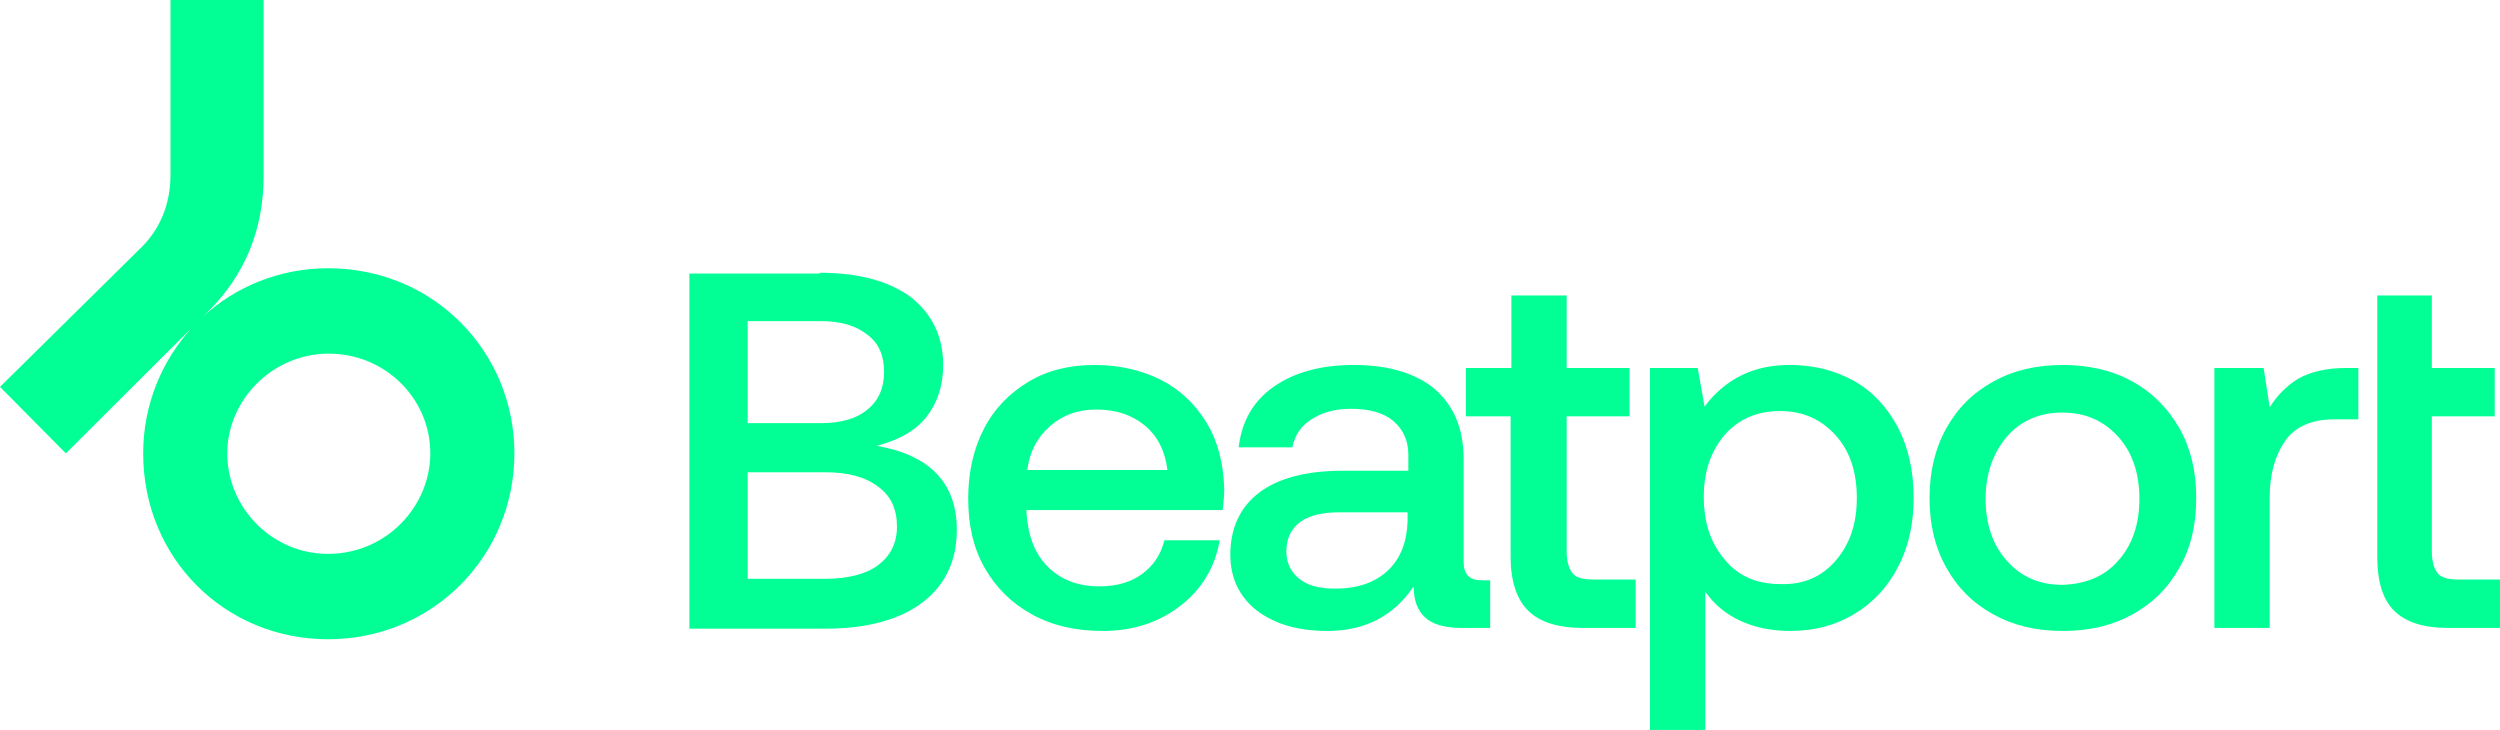
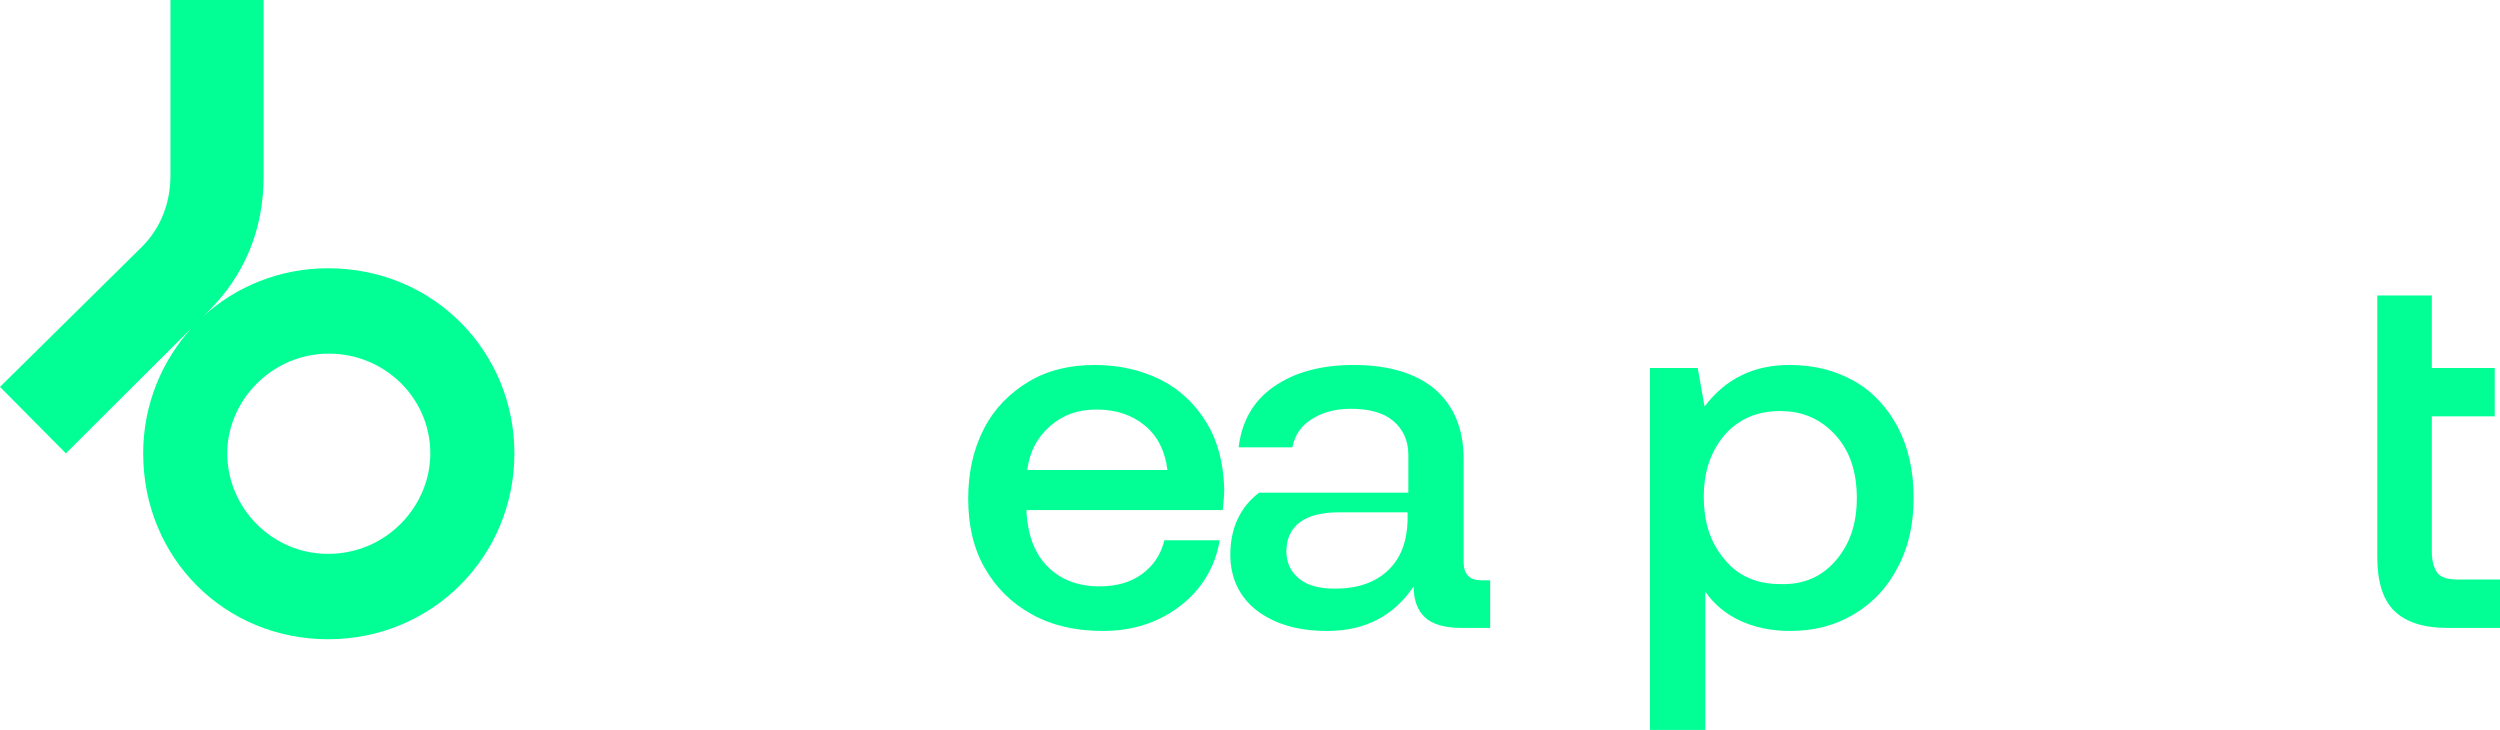
<svg xmlns="http://www.w3.org/2000/svg" width="137" height="40" viewBox="0 0 137 40" fill="none">
  <g clip-path="url(#clip0_1866_1093)">
    <path d="M28.189 24.845C28.189 30.476 23.705 35.031 17.976 35.031C12.33 35.031 7.846 30.6 7.846 24.845C7.846 22.153 8.884 19.752 10.503 17.971L3.612 24.845L0 21.201L7.763 13.54C8.801 12.505 9.341 11.139 9.341 9.607V0H14.447V9.648C14.447 12.588 13.409 15.114 11.334 17.143L11.126 17.35C12.911 15.694 15.361 14.7 17.976 14.7C23.788 14.7 28.189 19.296 28.189 24.845ZM23.581 24.845C23.581 21.822 21.09 19.379 18.018 19.379C14.904 19.379 12.454 21.946 12.454 24.845C12.454 27.826 14.904 30.352 17.976 30.352C21.173 30.352 23.581 27.743 23.581 24.845Z" fill="#01FF95" />
-     <path d="M44.919 14.948C47.078 14.948 48.697 15.404 49.901 16.273C51.063 17.184 51.686 18.427 51.686 20C51.686 21.159 51.354 22.112 50.731 22.899C50.108 23.644 49.195 24.141 48.033 24.431C50.939 24.927 52.433 26.46 52.433 29.027C52.433 30.725 51.81 32.05 50.565 33.002C49.319 33.955 47.534 34.451 45.209 34.451H37.778V14.99H44.919V14.948ZM40.975 23.188H45.002C46.081 23.188 46.953 22.94 47.534 22.443C48.157 21.946 48.448 21.242 48.448 20.373C48.448 19.503 48.157 18.799 47.534 18.344C46.912 17.847 46.081 17.598 45.002 17.598H40.975V23.188ZM40.975 31.718H45.209C46.455 31.718 47.451 31.47 48.116 30.973C48.78 30.476 49.154 29.772 49.154 28.861C49.154 27.909 48.821 27.164 48.116 26.667C47.41 26.128 46.455 25.88 45.209 25.88H40.975V31.718Z" fill="#01FF95" />
    <path d="M53.928 23.478C54.51 22.36 55.34 21.532 56.378 20.911C57.416 20.29 58.62 20 59.99 20C61.36 20 62.564 20.29 63.643 20.828C64.681 21.366 65.511 22.153 66.134 23.188C66.757 24.224 67.047 25.424 67.089 26.791C67.089 27.164 67.047 27.536 67.006 27.95H56.253V28.116C56.336 29.358 56.71 30.352 57.416 31.056C58.121 31.76 59.076 32.133 60.239 32.133C61.152 32.133 61.941 31.925 62.564 31.47C63.186 31.015 63.602 30.435 63.809 29.607H66.84C66.591 31.056 65.885 32.257 64.722 33.168C63.56 34.079 62.148 34.576 60.446 34.576C58.952 34.576 57.665 34.286 56.544 33.665C55.423 33.044 54.593 32.215 53.97 31.139C53.347 30.062 53.057 28.779 53.057 27.329C53.057 25.88 53.347 24.596 53.928 23.478ZM63.975 25.756C63.851 24.721 63.435 23.892 62.73 23.313C62.024 22.733 61.152 22.443 60.073 22.443C59.076 22.443 58.246 22.733 57.54 23.354C56.834 23.975 56.419 24.762 56.295 25.756H63.975Z" fill="#01FF95" />
-     <path d="M81.661 31.801V34.41H80.083C79.17 34.41 78.464 34.203 78.09 33.83C77.675 33.458 77.468 32.878 77.468 32.133C76.388 33.747 74.811 34.576 72.735 34.576C71.116 34.576 69.87 34.203 68.874 33.458C67.919 32.712 67.421 31.677 67.421 30.393C67.421 28.944 67.961 27.785 68.999 26.998C70.036 26.211 71.572 25.797 73.565 25.797H77.177V24.927C77.177 24.141 76.886 23.52 76.347 23.064C75.807 22.609 75.018 22.402 74.022 22.402C73.15 22.402 72.444 22.609 71.863 22.981C71.282 23.354 70.95 23.851 70.825 24.514H67.878C68.044 23.106 68.666 21.988 69.787 21.201C70.908 20.414 72.361 20 74.188 20C76.098 20 77.592 20.456 78.63 21.325C79.668 22.236 80.208 23.478 80.208 25.176V30.808C80.208 31.47 80.54 31.801 81.162 31.801H81.661ZM77.135 28.075H73.399C72.486 28.075 71.739 28.24 71.24 28.613C70.742 28.985 70.493 29.524 70.493 30.228C70.493 30.849 70.742 31.346 71.199 31.718C71.655 32.091 72.32 32.257 73.15 32.257C74.395 32.257 75.35 31.925 76.056 31.263C76.762 30.6 77.094 29.689 77.135 28.571V28.075Z" fill="#01FF95" />
-     <path d="M82.823 22.816H80.332V20.166H82.823V16.19H85.853V20.166H89.299V22.816H85.853V30.228C85.853 30.766 85.978 31.18 86.186 31.428C86.393 31.677 86.808 31.76 87.348 31.76H89.631V34.41H86.725C85.355 34.41 84.359 34.079 83.736 33.458C83.114 32.836 82.781 31.843 82.781 30.518V22.816H82.823Z" fill="#01FF95" />
+     <path d="M81.661 31.801V34.41H80.083C79.17 34.41 78.464 34.203 78.09 33.83C77.675 33.458 77.468 32.878 77.468 32.133C76.388 33.747 74.811 34.576 72.735 34.576C71.116 34.576 69.87 34.203 68.874 33.458C67.919 32.712 67.421 31.677 67.421 30.393C67.421 28.944 67.961 27.785 68.999 26.998H77.177V24.927C77.177 24.141 76.886 23.52 76.347 23.064C75.807 22.609 75.018 22.402 74.022 22.402C73.15 22.402 72.444 22.609 71.863 22.981C71.282 23.354 70.95 23.851 70.825 24.514H67.878C68.044 23.106 68.666 21.988 69.787 21.201C70.908 20.414 72.361 20 74.188 20C76.098 20 77.592 20.456 78.63 21.325C79.668 22.236 80.208 23.478 80.208 25.176V30.808C80.208 31.47 80.54 31.801 81.162 31.801H81.661ZM77.135 28.075H73.399C72.486 28.075 71.739 28.24 71.24 28.613C70.742 28.985 70.493 29.524 70.493 30.228C70.493 30.849 70.742 31.346 71.199 31.718C71.655 32.091 72.32 32.257 73.15 32.257C74.395 32.257 75.35 31.925 76.056 31.263C76.762 30.6 77.094 29.689 77.135 28.571V28.075Z" fill="#01FF95" />
    <path d="M101.587 20.87C102.625 21.449 103.414 22.319 103.995 23.395C104.577 24.514 104.867 25.797 104.867 27.288C104.867 28.737 104.577 30.021 103.995 31.097C103.414 32.215 102.625 33.044 101.587 33.665C100.55 34.286 99.387 34.576 98.1 34.576C97.021 34.576 96.108 34.368 95.319 33.996C94.53 33.623 93.907 33.085 93.451 32.422V40H90.42V20.166H93.035L93.409 22.277C94.571 20.745 96.108 20 98.059 20C99.387 20 100.55 20.29 101.587 20.87ZM100.591 30.725C101.38 29.814 101.754 28.696 101.754 27.288C101.754 25.88 101.38 24.721 100.591 23.851C99.802 22.981 98.806 22.526 97.561 22.526C96.315 22.526 95.319 22.94 94.53 23.809C93.783 24.679 93.368 25.797 93.368 27.205C93.368 28.654 93.741 29.772 94.53 30.683C95.277 31.594 96.315 32.008 97.561 32.008C98.847 32.05 99.844 31.594 100.591 30.725Z" fill="#01FF95" />
-     <path d="M109.227 33.665C108.106 33.044 107.275 32.215 106.653 31.097C106.03 29.979 105.739 28.737 105.739 27.288C105.739 25.88 106.03 24.596 106.653 23.478C107.275 22.36 108.106 21.532 109.227 20.911C110.347 20.29 111.593 20 113.046 20C114.457 20 115.744 20.29 116.865 20.911C117.986 21.532 118.817 22.402 119.439 23.478C120.062 24.596 120.353 25.838 120.353 27.288C120.353 28.737 120.062 30.021 119.439 31.097C118.817 32.215 117.986 33.044 116.865 33.665C115.744 34.286 114.499 34.576 113.046 34.576C111.593 34.576 110.347 34.286 109.227 33.665ZM116.077 30.725C116.865 29.855 117.239 28.696 117.239 27.329C117.239 25.963 116.865 24.803 116.077 23.934C115.288 23.064 114.291 22.609 113.004 22.609C111.759 22.609 110.721 23.064 109.974 23.934C109.227 24.803 108.811 25.963 108.811 27.329C108.811 28.696 109.185 29.855 109.974 30.725C110.721 31.594 111.759 32.05 113.004 32.05C114.291 32.008 115.329 31.594 116.077 30.725Z" fill="#01FF95" />
-     <path d="M129.237 20.166V22.981H127.908C126.663 22.981 125.749 23.395 125.21 24.182C124.67 24.969 124.379 26.004 124.379 27.246V34.41H121.349V20.166H124.047L124.379 22.319C124.794 21.656 125.334 21.118 125.957 20.745C126.621 20.373 127.493 20.166 128.572 20.166H129.237Z" fill="#01FF95" />
    <path d="M130.233 16.19H133.264V20.166H136.71V22.816H133.264V30.228C133.264 30.766 133.389 31.18 133.596 31.428C133.804 31.677 134.219 31.76 134.759 31.76H137.042V34.41H134.136C132.766 34.41 131.811 34.079 131.188 33.458C130.566 32.836 130.275 31.843 130.275 30.518V16.19H130.233Z" fill="#01FF95" />
  </g>
  <defs>
    <clipPath id="clip0_1866_1093">
      <rect width="137" height="40" fill="white" />
    </clipPath>
  </defs>
</svg>